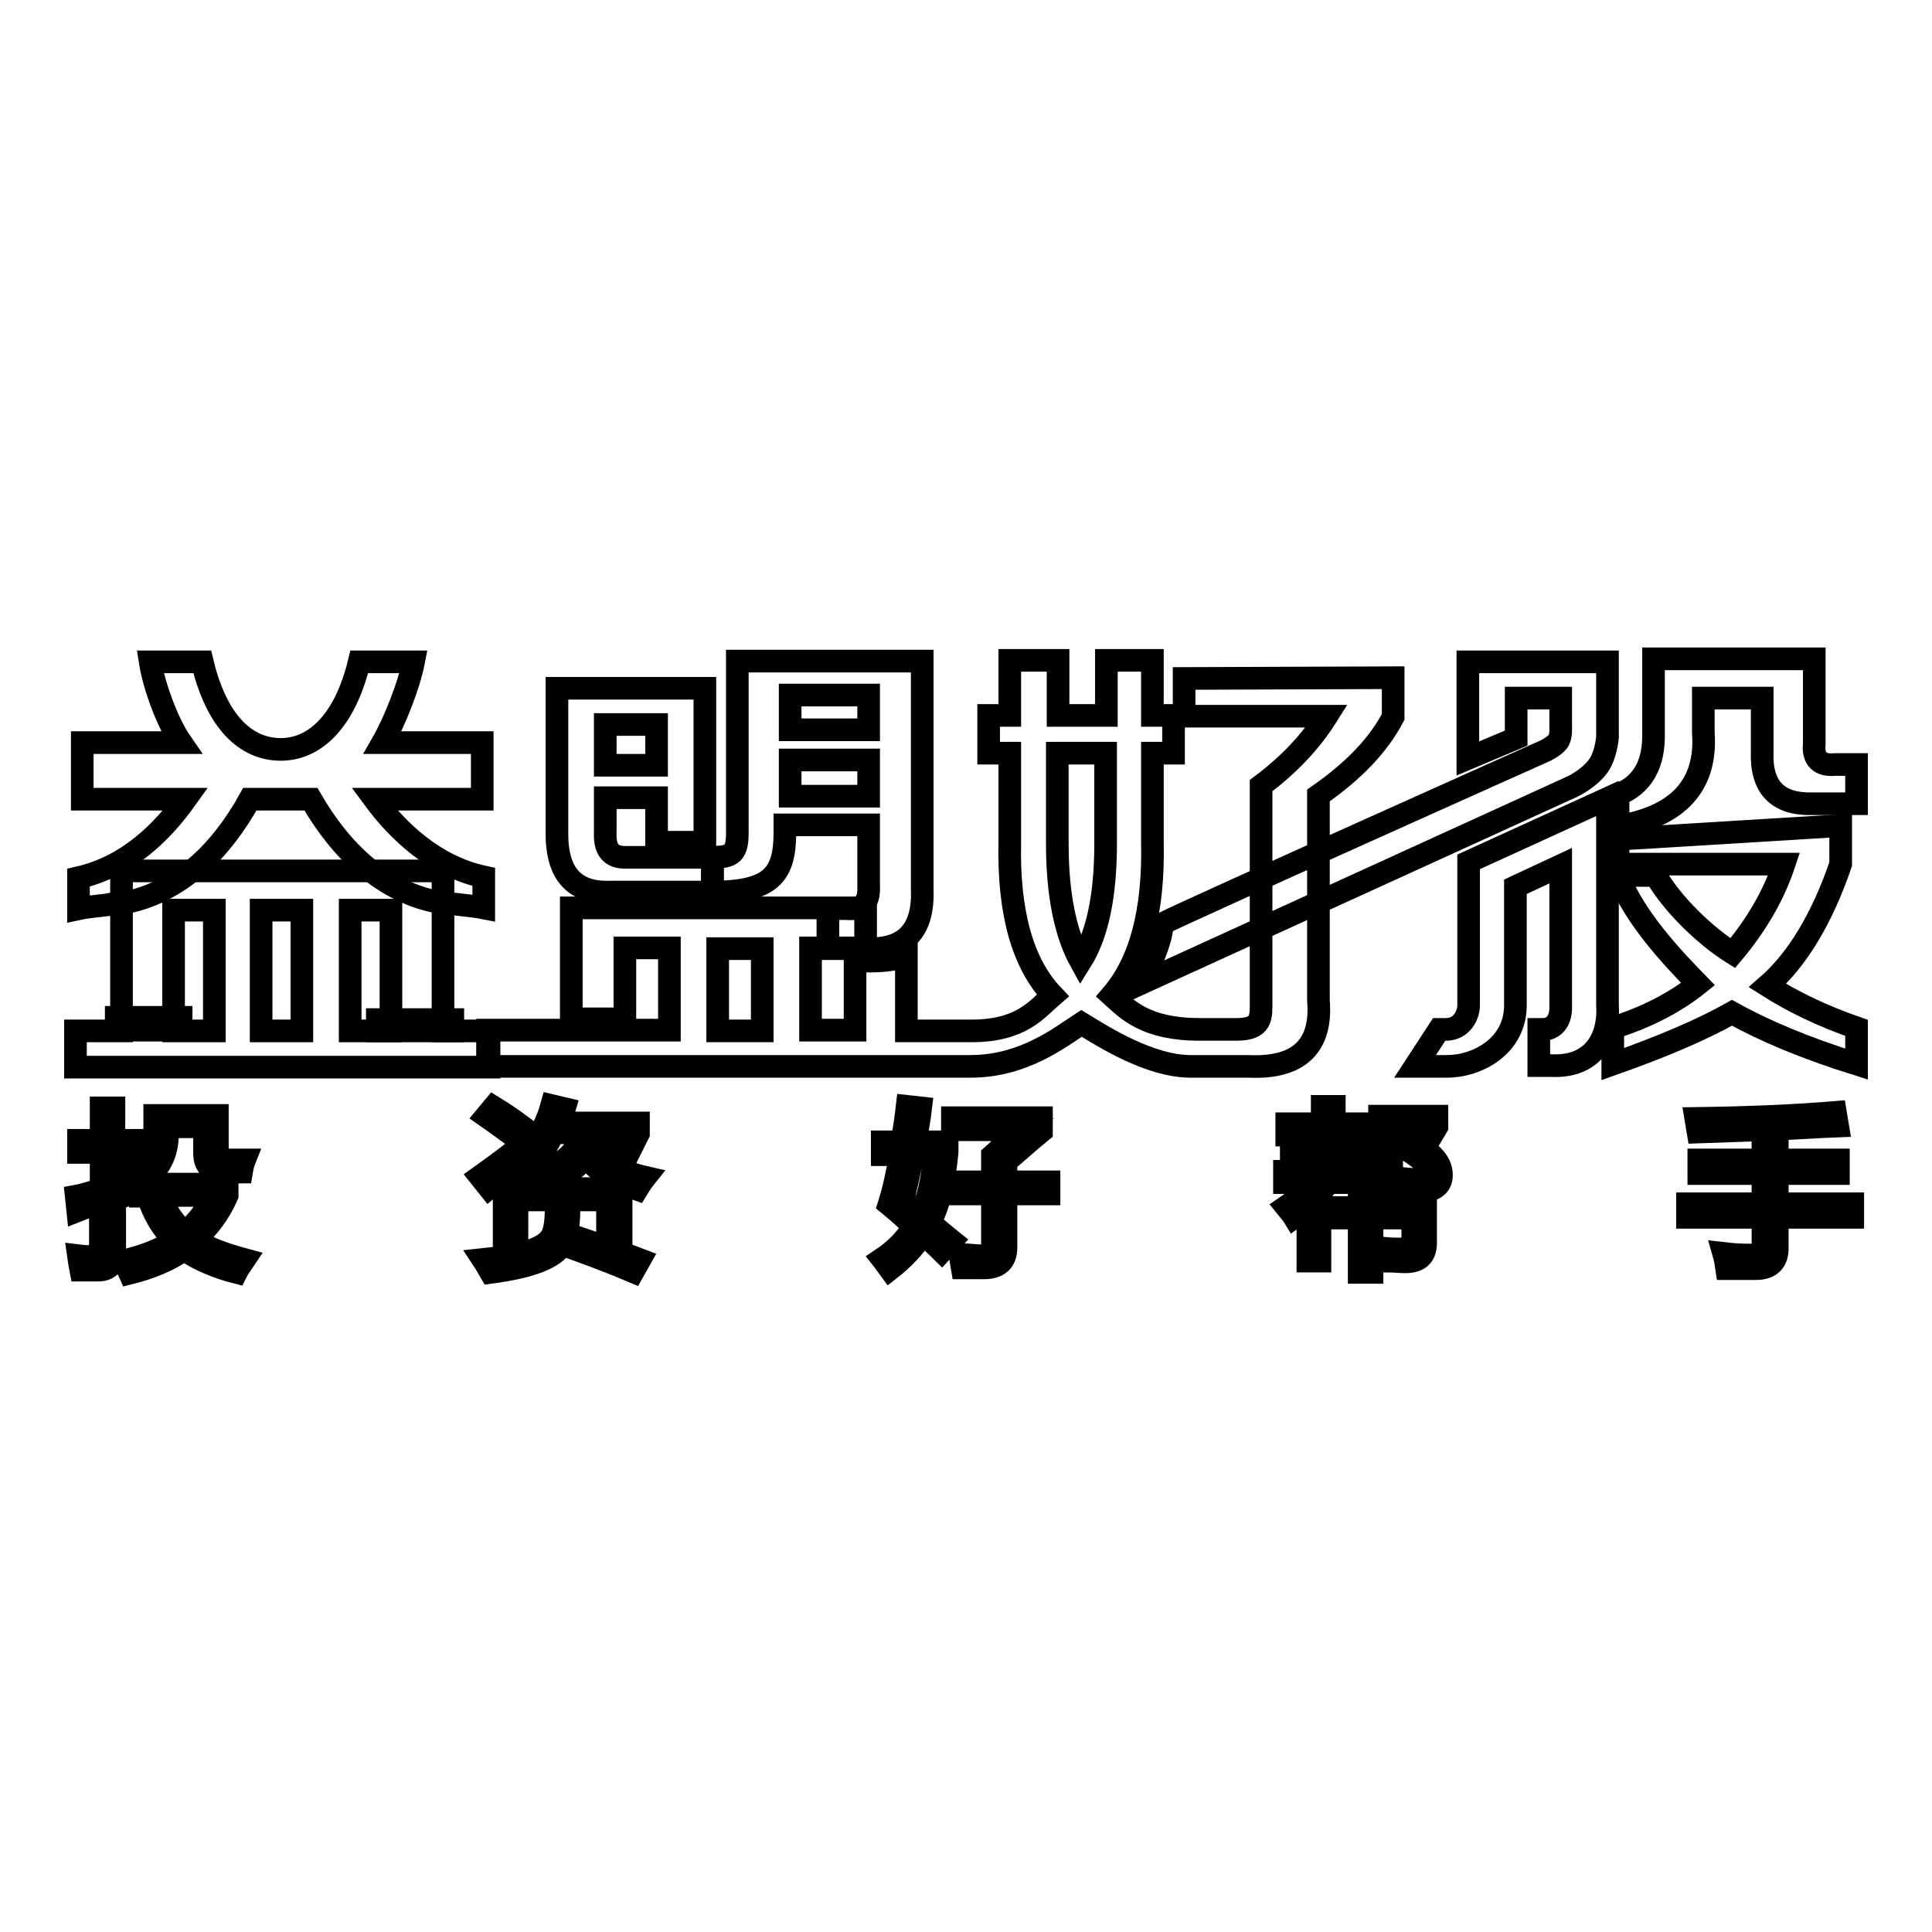
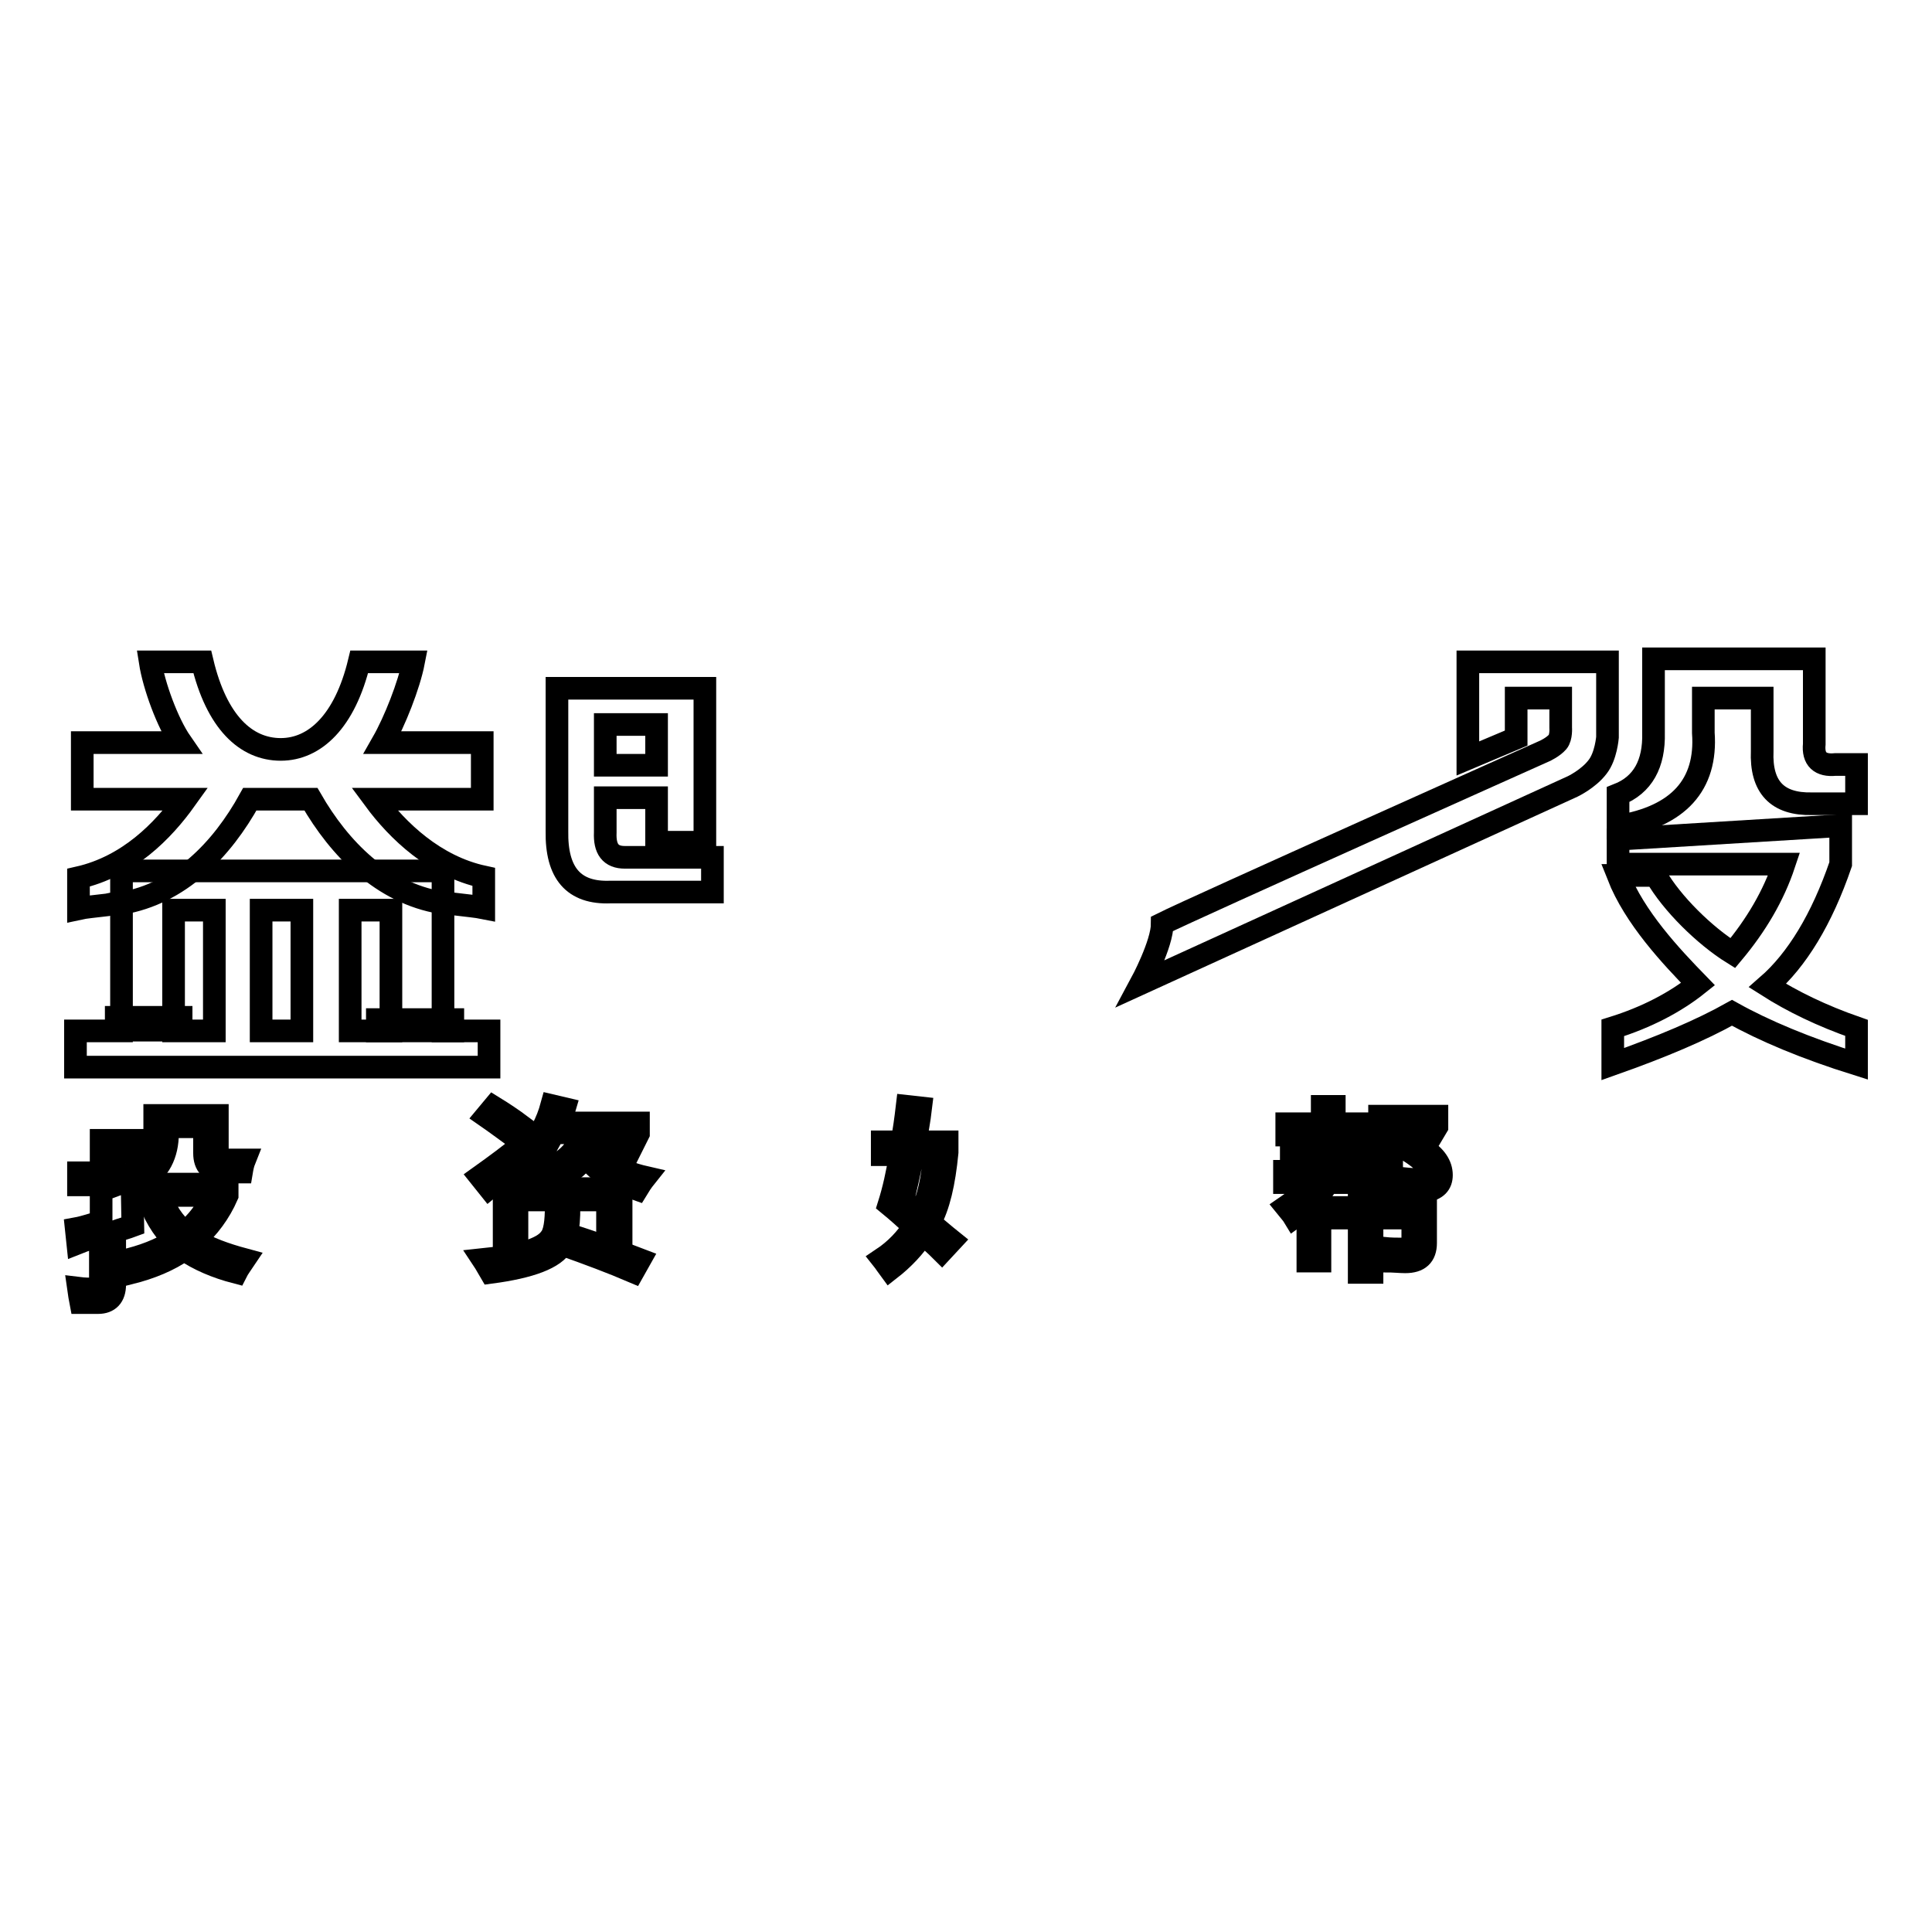
<svg xmlns="http://www.w3.org/2000/svg" version="1.1" x="0px" y="0px" viewBox="0 0 256 256" enable-background="new 0 0 256 256" xml:space="preserve">
  <g>
    <g>
-       <path stroke-width="3" fill-opacity="0" stroke="#000000" d="M17.5,156.3c-0.8,0.3-1.6,0.5-2.4,0.8v-4.4h2.7v-1.6h-2.7v-4.3h-1.7v4.3h-3v1.6h3v4.9c-1.1,0.3-2.2,0.7-3.3,0.9l0.2,1.9c1-0.4,2-0.7,3-1v6c0,0.7-0.3,1.1-0.9,1.1c-0.5,0-1.2,0-2-0.1c0.1,0.7,0.2,1.4,0.3,1.9H13c1.4,0,2.2-0.8,2.2-2.4v-7c0.8-0.3,1.6-0.5,2.4-0.8C17.5,157.3,17.5,156.7,17.5,156.3z" />
+       <path stroke-width="3" fill-opacity="0" stroke="#000000" d="M17.5,156.3c-0.8,0.3-1.6,0.5-2.4,0.8v-4.4h2.7v-1.6h-2.7h-1.7v4.3h-3v1.6h3v4.9c-1.1,0.3-2.2,0.7-3.3,0.9l0.2,1.9c1-0.4,2-0.7,3-1v6c0,0.7-0.3,1.1-0.9,1.1c-0.5,0-1.2,0-2-0.1c0.1,0.7,0.2,1.4,0.3,1.9H13c1.4,0,2.2-0.8,2.2-2.4v-7c0.8-0.3,1.6-0.5,2.4-0.8C17.5,157.3,17.5,156.7,17.5,156.3z" />
      <path stroke-width="3" fill-opacity="0" stroke="#000000" d="M25.8,164.3c1.8-1.6,3.3-3.6,4.3-5.9v-1.5H18.6v1.6h1c0.7,2.3,1.9,4.3,3.5,5.9c-1.9,1.2-4.2,2.1-6.9,2.7c0.3,0.4,0.7,0.9,1,1.6c2.8-0.7,5.2-1.7,7.2-3.1c1.9,1.3,4.2,2.3,6.9,3c0.3-0.6,0.7-1.1,1.1-1.7C29.8,166.2,27.6,165.4,25.8,164.3z M24.5,163.3c-1.5-1.3-2.6-2.9-3.2-4.9h7C27.3,160.4,26.1,162,24.5,163.3z" />
      <path stroke-width="3" fill-opacity="0" stroke="#000000" d="M18.8,156.5c2.3-1.4,3.4-3.5,3.4-6.4v-0.8h4.9v3.5c0,1.6,0.8,2.5,2.6,2.5H32c0.1-0.6,0.2-1.1,0.4-1.6h-2.5c-0.7,0-1.1-0.4-1.1-1.1v-4.8h-8.3v2.4c0,2.3-1,4-2.9,5.1C18,155.5,18.4,156,18.8,156.5z" />
      <path stroke-width="3" fill-opacity="0" stroke="#000000" d="M70.3,153.1c-0.3-0.5-0.6-1-0.9-1.6c-1.8,1.5-3.7,2.9-5.8,4.4l1.2,1.5C66.6,155.9,68.5,154.5,70.3,153.1z" />
      <path stroke-width="3" fill-opacity="0" stroke="#000000" d="M73.4,150.1h3.6c-0.4,2.7-2.8,4.6-7.2,5.8c0.5,0.5,0.8,1,1.1,1.5c3.5-1.1,5.7-2.5,6.7-4.3c1.3,2,3.6,3.4,6.8,4.5c0.3-0.5,0.7-1.1,1.1-1.6c-3.5-0.8-5.9-2.3-7.2-4.4c0.1-0.4,0.3-0.9,0.4-1.4h4l-1.2,2.3c0.6,0.2,1.1,0.5,1.6,0.7l1.5-3v-1.4H74.1c0.2-0.6,0.5-1.2,0.7-1.9l-1.7-0.4c-0.6,2.2-1.6,4.1-3,5.7c0.5,0.3,1,0.6,1.5,1C72.3,152.1,72.8,151.2,73.4,150.1z" />
      <path stroke-width="3" fill-opacity="0" stroke="#000000" d="M75.4,159.8h-1.7c0,2.1-0.2,3.6-0.8,4.3c-1,1.4-4,2.3-8.9,2.8c0.4,0.6,0.7,1.2,1,1.7c5.3-0.7,8.5-1.9,9.5-3.7c3.4,1.2,6.6,2.4,9.4,3.6l0.9-1.6c-3.1-1.2-6.3-2.3-9.7-3.4C75.3,162.6,75.4,161.4,75.4,159.8z" />
      <path stroke-width="3" fill-opacity="0" stroke="#000000" d="M82.3,164.7v-7.2H66.8v7.2h1.7V159h12v5.7H82.3z" />
      <path stroke-width="3" fill-opacity="0" stroke="#000000" d="M69.1,149.2c-1.2-0.9-2.4-1.7-3.7-2.5l-1,1.2c1.3,0.9,2.5,1.8,3.6,2.6L69.1,149.2z" />
-       <path stroke-width="3" fill-opacity="0" stroke="#000000" d="M133.3,156.6v-2.7c1.6-1.3,3.1-2.7,4.7-4v-1.8h-11.8v1.6h9.3c-1.2,1-2.6,2.1-4,3.4v3.5h-6.1v1.6h6.1v6.9c0,0.9-0.5,1.3-1.3,1.3c-0.7,0-1.6-0.1-3-0.2c0.1,0.7,0.2,1.2,0.3,1.8c1.3,0,2.3,0,2.9,0c1.9,0,2.9-0.9,2.9-2.7v-7.1h5.7v-1.6L133.3,156.6L133.3,156.6z" />
      <path stroke-width="3" fill-opacity="0" stroke="#000000" d="M125.5,152.7v-1.4h-4.2c0.2-1.3,0.5-2.8,0.7-4.5l-1.8-0.2c-0.2,1.7-0.4,3.2-0.7,4.7h-2.6v1.7h2.4c-0.4,2.5-0.9,4.7-1.5,6.6c1.1,0.9,2.2,1.9,3.3,2.9c-1,1.6-2.4,3.1-4.2,4.3c0.4,0.5,0.7,1,1,1.4c1.8-1.4,3.3-3,4.4-4.7c0.8,0.7,1.7,1.5,2.5,2.3l1.3-1.4c-1-0.8-1.9-1.6-2.9-2.4C124.4,159.8,125.1,156.8,125.5,152.7z M122,160.9c-0.8-0.6-1.6-1.3-2.4-1.9c0.4-1.3,0.8-3.3,1.4-6.1h2.8C123.6,156.2,123,158.8,122,160.9z" />
      <path stroke-width="3" fill-opacity="0" stroke="#000000" d="M188.6,152.2c0.5-0.7,1.1-1.7,1.8-2.9v-1.4h-7.6v11.1h1.6v-9.7h4.1c-0.7,1.2-1.4,2.3-2,3.1c1.6,1,2.5,1.8,2.7,2.5c0.3,0.9-0.1,1.3-1.2,1.4c-0.8,0-1.8-0.1-2.8-0.2c0.2,0.6,0.3,1.1,0.5,1.7c1.1,0.1,2.2,0.1,3.2,0c1.4-0.2,2.1-0.9,2.1-2.1C191,154.4,190.2,153.2,188.6,152.2z" />
      <path stroke-width="3" fill-opacity="0" stroke="#000000" d="M181.8,158.1h-1.7v1.9h-6.8v7.1h1.6v-5.7h5.2v7.2h1.7v-7.2h5.4v2.8c0,0.8-0.5,1.3-1.4,1.3c-0.7,0-1.5,0-2.5-0.1c0.1,0.4,0.2,1,0.3,1.7c1.1,0,1.9,0.1,2.6,0.1c1.8,0,2.7-0.8,2.7-2.5V160h-7L181.8,158.1L181.8,158.1z" />
      <path stroke-width="3" fill-opacity="0" stroke="#000000" d="M175.9,156.7h5.8v-1.5h-5.3c0.1-0.5,0.2-1.1,0.3-1.7h4.1v-1.4h-4c0-0.8,0-1.4,0-1.7h4.6v-1.5h-4.6v-2.3h-1.6v2.3h-4.7v1.5h4.7c0,0.7,0,1.3,0,1.7h-4.1v1.4h3.9c-0.1,0.7-0.2,1.2-0.4,1.7h-4.4v1.5h3.7c-0.7,1.1-1.9,2.1-3.5,3.2c0.4,0.5,0.8,0.9,1.1,1.4C173.6,159.8,175.1,158.3,175.9,156.7z" />
-       <path stroke-width="3" fill-opacity="0" stroke="#000000" d="M235.5,155.5h8.1v-1.8h-8.1v-4.1c2.7-0.1,5.4-0.3,8-0.4l-0.3-1.8c-4.7,0.4-10.9,0.7-18.5,0.8c0.1,0.6,0.2,1.2,0.3,1.8c2.9-0.1,5.8-0.2,8.6-0.3v4h-8.5v1.8h8.5v4h-10v1.8h10v3.5c0,1-0.5,1.5-1.4,1.5c-0.8,0-2.1,0-3.8-0.2c0.2,0.7,0.3,1.3,0.4,2c1.7,0,3,0,3.9,0c1.8,0,2.8-0.9,2.8-2.7v-4.1h10v-1.8h-10L235.5,155.5L235.5,155.5z" />
-       <path stroke-width="3" fill-opacity="0" stroke="#000000" d="M104,110.3v-1h11.1v8.1c0.1,2.2-0.8,3.2-2.8,3h-2.6v5.3h5.2c5,0.2,7.5-2.4,7.3-7.8V87.6H97.7v22.7c0,2.7-0.6,3.3-3.3,3.3v4.6C102.2,118.2,104,115.9,104,110.3z M104.7,92.1h10.4v4.6h-10.4V92.1L104.7,92.1z M104.7,103.7v-3h10.4v4.8h-10.4C104.7,104.8,104.7,104.2,104.7,103.7z" />
      <path stroke-width="3" fill-opacity="0" stroke="#000000" d="M243.9,114.5v-5.1l-29.5,1.8l0,3.3h22c-1.4,4.2-3.7,8.1-6.8,11.8c-3.7-2.3-8.1-6.6-10.2-10.3h-5c2.2,5.6,7,10.7,10.6,14.4c-3,2.4-6.8,4.4-11.3,5.8v4.8c6.5-2.3,11.7-4.5,15.8-6.8c4.3,2.4,9.8,4.7,16.5,6.8v-4.8c-4.6-1.6-8.5-3.5-11.8-5.6C238.1,127.2,241.4,121.8,243.9,114.5z" />
      <path stroke-width="3" fill-opacity="0" stroke="#000000" d="M243.2,101.3c-2,0.2-3-0.7-2.8-2.7V87.3h-21.3v9.8c0.1,4.1-1.4,6.9-4.7,8.2v4.2c8-1.3,11.8-5.5,11.3-12.4v-4.6h7.8v7c-0.2,4.8,2,7.1,6.6,7h5.9v-5.2H243.2z" />
      <path stroke-width="3" fill-opacity="0" stroke="#000000" d="M82.8,113.6c-1.9,0-2.7-1.1-2.6-3.3v-4.6H87v5.9h6.4V91.2H73.8v18.9c-0.1,5.6,2.2,8.3,7.1,8.1h13.5v-4.6L82.8,113.6z M80.2,96H87v5.4h-6.8V96z" />
      <path stroke-width="3" fill-opacity="0" stroke="#000000" d="M211.7,101.6c-1.2,1.6-3.3,2.6-3.3,2.6l-57.2,26.1c0,0,2.8-5.2,2.8-7.9c4.2-2.1,50.7-22.9,50.7-22.9s1.1-0.5,1.7-1.2c0.5-0.6,0.4-1.9,0.4-1.9v-3.9h-5.9v5.3l-6.4,2.7V87.7H213v10C213,97.7,212.8,100.2,211.7,101.6z" />
-       <path stroke-width="3" fill-opacity="0" stroke="#000000" d="M213,105.8l-18.4,8.4v19c0,1.3-0.9,3.2-3,3.2l-0.9,0l-3.2,4.9c0,0,3.8,0,4.2,0c4.1,0,9.1-2.7,9.1-8.1v-15.7l6-2.8v18.5c0.1,1.8-0.7,3.3-2.6,3.2h-0.3v4.8h1.8c5.2,0.2,7.6-3.4,7.3-8.1L213,105.8L213,105.8z" />
      <path stroke-width="3" fill-opacity="0" stroke="#000000" d="M49.6,105.9h14.3v-7.5H50.7c1.6-2.8,3.5-7.6,4.1-10.7h-7.2c-1.9,7.9-5.9,11.6-10.4,11.6c-4.6,0-8.5-3.6-10.4-11.6h-6.9c0.5,3.2,2.3,8.1,4.1,10.7H10.9v7.5h13.7c-3,4.2-7.6,8.9-14.2,10.4v4.1c0.9-0.2,2.2-0.3,3.8-0.5c0.8-0.2,1.4-0.2,1.9-0.2c7.7-1.3,13.3-7.1,17-13.8h8.1c3.8,6.6,9.5,12.4,17.2,13.7c0.5,0,1.1,0.1,1.9,0.2c1.6,0.2,2.8,0.3,3.8,0.5v-4.1C57.6,114.8,52.7,110.1,49.6,105.9z" />
      <path stroke-width="3" fill-opacity="0" stroke="#000000" d="M64.8,136.6h-6.1v-21.2H16.1v21.2H10v4.8h54.8V136.6z M28.4,136.6H23v-16h5.4L28.4,136.6L28.4,136.6z M40,136.6h-5.4v-16H40V136.6z M51.8,136.6h-5.4v-16h5.4V136.6z" />
-       <path stroke-width="3" fill-opacity="0" stroke="#000000" d="M156.9,89.9v5h18.9c-2.2,3.5-5.1,6.5-8.7,9.2v28.4c0,2.3,0.2,3.9-3.3,3.9c0,0-3.3,0-4.8,0c-7.2,0-9.6-2.6-11.7-4.5c3.8-4.4,5.6-11.2,5.4-20.3V99.8h2.8v-5h-2.8v-7.3h-6.1v7.3h-6.4v-7.3h-6.4v7.3h-2.8v5h2.8v11.8c-0.2,9.3,1.7,16.1,5.7,20.3c-2.1,1.8-4.1,4.7-10.8,4.7c-0.3,0-2.3,0-2.3,0h-6.3v-10.1c0,0-1.2,1.1-6.8,0.8c0,2.9,0,9.2,0,9.2h-5.9v-10.9h5.9v0.1h1.4v-5.4h-39v14.7h7.1v-9.4h5.9v10.9H64.6v4.8h61.5c0,0,1.5,0,2.5,0c7,0,11.8-3.8,14.7-5.7c3.1,1.9,9.1,5.7,14.5,5.7c1.7,0,7.7,0,7.7,0c6.6,0.3,9.7-2.7,9.2-8.7v-27.2c4.6-3.2,7.9-6.6,9.9-10.4v-5.2L156.9,89.9L156.9,89.9z M101,136.6h-5.9v-10.9h5.9V136.6z M146.5,111.8c0,6.9-1.1,12.1-3.3,15.6c-2-3.6-3.1-8.8-3.1-15.6v-12h6.4V111.8L146.5,111.8z" />
      <path stroke-width="3" fill-opacity="0" stroke="#000000" d="M15.4,134.8h8.6v1.7h-8.6V134.8z" />
      <path stroke-width="3" fill-opacity="0" stroke="#000000" d="M50,135.1h10v1.5H50V135.1z" />
    </g>
  </g>
</svg>